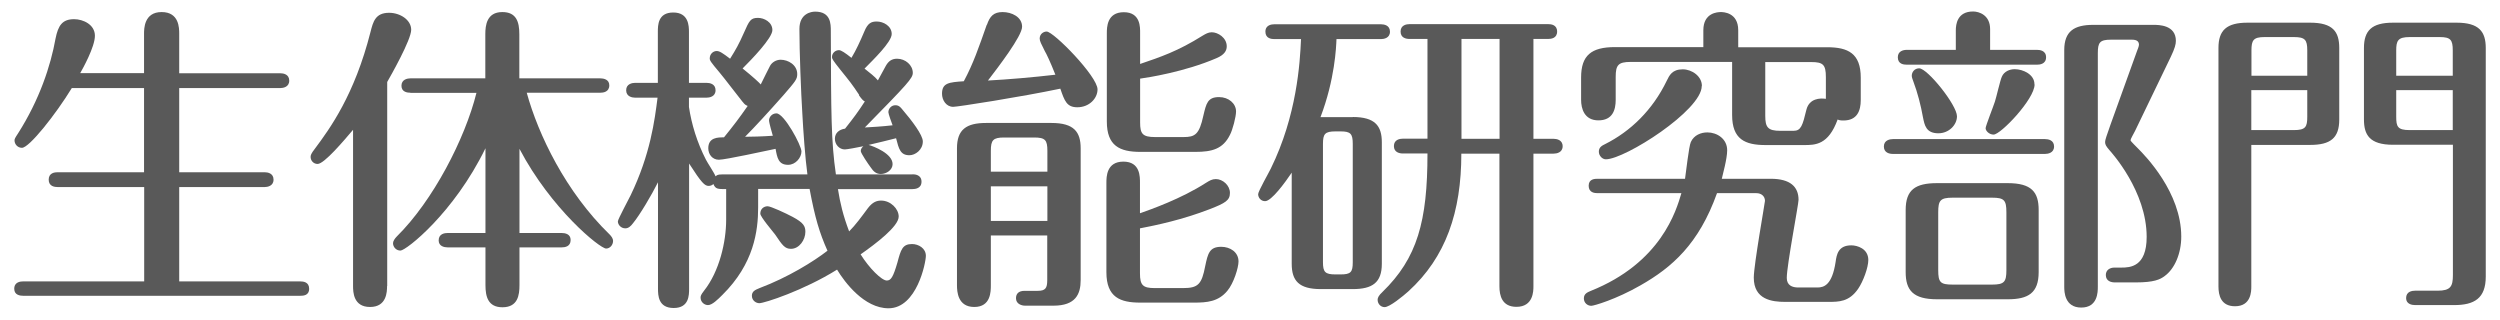
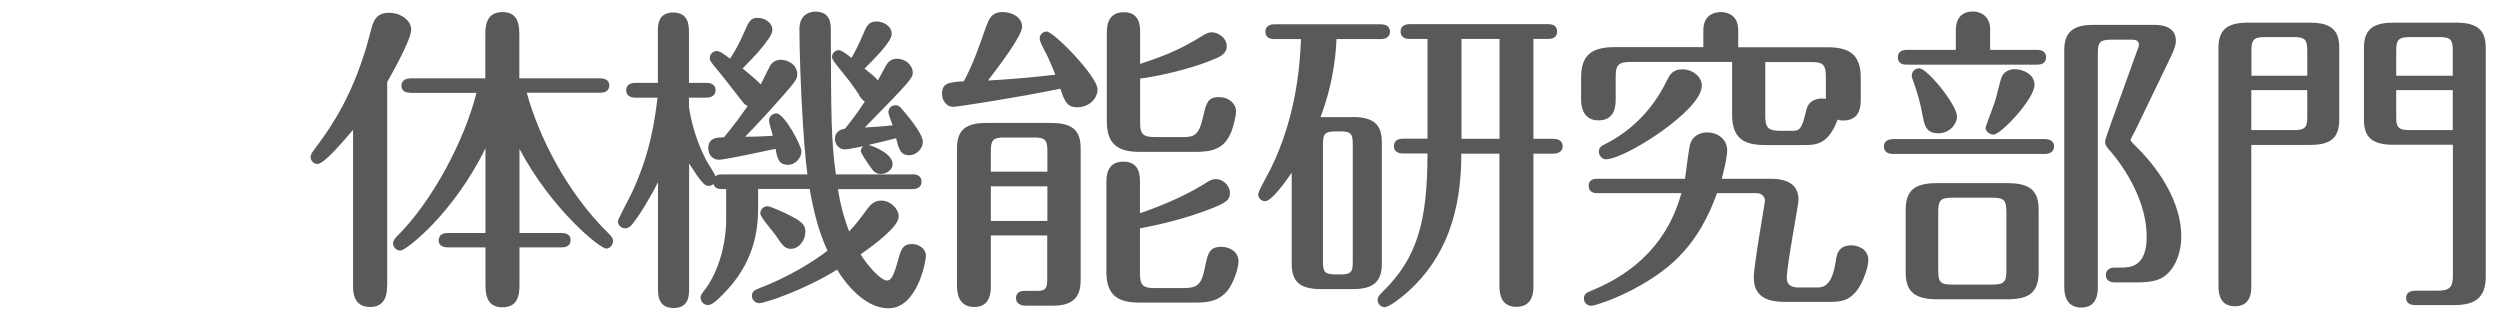
<svg xmlns="http://www.w3.org/2000/svg" version="1.1" width="172px" height="22px" viewBox="0 0 172 22" preserveAspectRatio="none">
  <g fill="#595959">
-     <path d="M9.91,5.04v-2.71c0-.35,0-1.5,1.21-1.5s1.21,1.1,1.21,1.5v2.71h6.95c.22,0,.62.07.62.51s-.42.51-.62.51h-6.95v5.79h5.87c.22,0,.62.07.62.51s-.42.51-.62.51h-5.87v6.49h8.32c.22,0,.62.04.62.51s-.42.48-.62.48H1.6c-.2,0-.62-.04-.62-.48,0-.48.44-.51.62-.51h8.32v-6.49H3.97c-.2,0-.62-.04-.62-.51s.42-.51.62-.51h5.94v-5.79h-4.97c-1.12,1.83-2.93,4.11-3.43,4.11-.29,0-.51-.24-.51-.51,0-.09.02-.15.24-.48,1.48-2.32,2.25-4.67,2.58-6.52.18-.9.46-1.34,1.28-1.34.62,0,1.43.37,1.43,1.14s-.84,2.27-1.01,2.57h4.4-.01Z" />
    <path d="M26.63,19.67c0,.4-.02,1.45-1.17,1.45s-1.17-1.03-1.17-1.45v-10.74c-.62.73-1.98,2.35-2.44,2.35-.29,0-.48-.24-.48-.48,0-.11.02-.22.31-.59,1.01-1.36,2.71-3.67,3.81-8.01.18-.7.33-1.32,1.28-1.32.75,0,1.52.48,1.52,1.17s-1.41,3.17-1.65,3.59v14.04h-.01ZM28.24,6.38c-.2,0-.62-.04-.62-.48s.42-.51.62-.51h5.15v-3.04c0-.59.09-1.52,1.17-1.52.97,0,1.17.68,1.17,1.52v3.04h5.57c.22,0,.62.07.62.48,0,.46-.42.51-.62.51h-5.06c.79,2.88,2.68,6.82,5.7,9.75.13.13.24.29.24.44,0,.29-.22.53-.48.53-.42,0-3.78-2.71-5.96-6.86v5.79h2.9c.24,0,.62.07.62.48,0,.46-.4.51-.62.51h-2.9v2.6c0,.68-.11,1.52-1.17,1.52-.99,0-1.17-.73-1.17-1.52v-2.6h-2.6c-.22,0-.62-.07-.62-.48,0-.46.42-.51.62-.51h2.6v-5.83c-2.18,4.47-5.46,7.04-5.85,7.04-.29,0-.51-.24-.51-.51,0-.13.11-.31.26-.46,2.49-2.46,4.69-6.71,5.48-9.88h-4.54Z" />
    <path d="M62.78,11.99c.18,0,.62.04.62.51s-.44.51-.62.51h-5.13c.15.95.35,1.8.77,2.91.44-.44.84-.99,1.3-1.61.31-.4.59-.51.9-.51.66,0,1.21.57,1.21,1.1,0,.68-1.58,1.87-2.62,2.6.59.95,1.45,1.8,1.8,1.8.29,0,.44-.24.73-1.23.24-.9.35-1.28,1.01-1.28.44,0,.95.29.95.81,0,.46-.62,3.61-2.57,3.61-1.67,0-3.01-1.78-3.54-2.66-2.29,1.43-5,2.31-5.35,2.31-.22,0-.51-.18-.51-.51,0-.29.2-.4.53-.53,1.94-.73,3.72-1.83,4.67-2.57-.55-1.23-.86-2.27-1.23-4.25h-3.54v1.28c0,1.61-.29,3.87-2.46,6.01-.31.31-.7.7-.99.7-.26,0-.51-.22-.51-.51,0-.11.02-.2.24-.48,1.06-1.34,1.52-3.37,1.52-4.88v-2.11c-.59,0-.73,0-.88-.35-.09.09-.2.13-.33.13-.26,0-.48-.2-1.34-1.54v8.6c0,.46,0,1.34-1.06,1.34s-1.08-.86-1.08-1.34v-7.31c-.44.88-1.25,2.25-1.72,2.82-.15.2-.31.35-.53.35-.29,0-.51-.24-.51-.48,0-.15.75-1.52.88-1.8,1.36-2.82,1.65-5.15,1.85-6.71h-1.54c-.2,0-.62-.07-.62-.51s.42-.51.62-.51h1.56v-3.5c0-.46,0-1.34,1.06-1.34s1.08.92,1.08,1.34v3.5h1.21c.22,0,.62.07.62.51s-.42.51-.62.51h-1.21v.64c.18,1.19.55,2.42,1.17,3.63.11.22.57.9.66,1.14.09-.07.13-.13.44-.13h5.88c-.15-1.08-.29-3.04-.35-4.2-.09-1.43-.2-4.25-.2-5.81,0-1.06.81-1.19,1.08-1.19,1.08,0,1.08.84,1.08,1.34.02,5.74.02,7.59.35,9.86h5.28,0ZM51.1,7.02c-.24-.29-1.34-1.74-1.61-2.05-.59-.7-.66-.81-.66-.95,0-.31.24-.51.48-.51.2,0,.42.15.92.53.4-.64.59-.97.95-1.78.37-.84.46-1.03.97-1.03.42,0,.99.29.99.84s-1.43,2.02-2.05,2.64c.73.59,1.14.97,1.25,1.1.2-.4.53-1.08.64-1.28.13-.24.42-.42.73-.42.51,0,1.14.35,1.14.99,0,.35-.11.48-.95,1.45-.99,1.12-1.98,2.2-2.64,2.86.4,0,1.21-.02,1.91-.07-.04-.15-.26-.88-.26-1.06,0-.22.2-.48.51-.48.53,0,1.72,2.2,1.72,2.62s-.4.92-.92.92c-.66,0-.75-.48-.86-1.1-.64.13-3.45.75-3.9.75s-.73-.37-.73-.79c0-.75.66-.75,1.08-.75.68-.84,1.03-1.3,1.63-2.16-.15-.07-.2-.09-.35-.29v.02ZM52.81,14.19c.22,0,1.25.48,1.72.73.75.4.88.64.88,1.03,0,.55-.42,1.17-.99,1.17-.42,0-.59-.24-1.08-.97-.18-.24-1.03-1.23-1.03-1.45,0-.33.24-.51.51-.51h0ZM59.11,6.53c-.48-.73-.64-.92-1.3-1.74-.51-.64-.57-.75-.57-.86,0-.29.24-.48.48-.48.15,0,.42.18.86.53.33-.55.59-1.12.88-1.8.24-.59.48-.7.86-.7.46,0,1.03.31,1.03.86s-1.28,1.78-1.87,2.38c.33.26.73.57.92.81.09-.15.46-.86.55-1.01.18-.31.4-.48.77-.48.57,0,1.08.44,1.08.97,0,.37-.33.73-3.3,3.76.37-.02,1.25-.07,1.91-.15-.07-.18-.29-.79-.29-.9,0-.24.2-.48.48-.48.24,0,.35.13.48.29.66.77,1.41,1.76,1.41,2.2,0,.59-.53.95-.92.95-.62,0-.73-.42-.92-1.17-.44.11-1.39.35-1.89.46.33.09,1.65.59,1.65,1.32,0,.4-.42.68-.81.68-.33,0-.51-.18-.7-.46-.15-.2-.68-.97-.68-1.12,0-.13.07-.24.18-.33-.44.09-1.12.22-1.28.22-.37,0-.68-.33-.68-.73s.29-.64.7-.7c.64-.81.84-1.08,1.36-1.87-.09-.04-.2-.13-.4-.42v-.03Z" />
    <path d="M67.9,1.71c.2-.59.46-.88,1.08-.88s1.34.33,1.34,1.01c0,.64-1.65,2.79-2.35,3.7,1.34-.07,3.1-.22,4.64-.4-.35-.88-.59-1.39-.73-1.63-.24-.48-.35-.68-.35-.86,0-.31.26-.48.48-.48.48,0,3.5,3.08,3.5,3.98,0,.62-.57,1.23-1.39,1.23-.73,0-.88-.44-1.17-1.28-2.71.57-7.06,1.25-7.37,1.25-.48,0-.77-.46-.77-.9,0-.75.48-.79,1.5-.86.66-1.23,1.03-2.33,1.58-3.89h0ZM68.17,16.21v3.41c0,.44,0,1.5-1.14,1.5s-1.19-1.06-1.19-1.5v-9.42c0-1.28.64-1.74,2-1.74h4.51c1.54,0,2,.62,2,1.74v9.07c0,.97-.35,1.76-1.87,1.76h-1.96c-.22,0-.62-.11-.62-.51,0-.31.18-.51.59-.51h.9c.53,0,.66-.18.66-.73v-3.08h-3.89.01ZM72.06,11.81v-1.43c0-.75-.15-.92-.92-.92h-2.05c-.77,0-.92.18-.92.92v1.43h3.89ZM72.06,15.2v-2.38h-3.89v2.38h3.89ZM78.44,14.67c.73-.26,2.82-.99,4.53-2.09.24-.15.42-.26.68-.26.48,0,.97.44.97.95s-.31.7-1.39,1.12c-1.89.73-3.65,1.1-4.8,1.32v3.1c0,.81.2,1.01,1.01,1.01h1.96c1.03,0,1.28-.26,1.52-1.52.18-.86.29-1.32,1.1-1.32.62,0,1.19.37,1.19,1.01,0,.42-.33,1.5-.77,2.02-.62.75-1.41.81-2.29.81h-3.7c-1.36,0-2.33-.35-2.33-2.09v-6.14c0-.42,0-1.47,1.17-1.47s1.14,1.06,1.14,1.47v2.07h.01ZM78.44,4.4c1.41-.48,2.6-.88,4.29-1.94.22-.13.4-.24.64-.24.42,0,1.03.37,1.03.97,0,.31-.18.59-.7.81-2.2.95-4.75,1.34-5.26,1.41v3.01c0,.77.15,1.01,1.03,1.01h1.96c.79,0,1.08-.18,1.36-1.47.2-.84.29-1.28,1.08-1.28.66,0,1.17.44,1.17.99,0,.37-.24,1.28-.42,1.61-.48.97-1.23,1.17-2.38,1.17h-3.78c-1.43,0-2.31-.42-2.31-2.09V2.29c0-.4,0-1.45,1.17-1.45s1.12,1.08,1.12,1.43c0,0,0,2.13,0,2.13Z" />
    <path d="M93.07,8.05c1.54,0,2,.62,2,1.74v8.36c0,1.3-.66,1.74-2,1.74h-2.2c-1.5,0-2-.57-2-1.74v-6.27c-.46.68-1.39,1.96-1.83,1.96-.31,0-.48-.26-.48-.48,0-.2.75-1.5.88-1.78,1.78-3.63,2-7.24,2.07-8.89h-1.83c-.2,0-.62-.04-.62-.51s.44-.51.62-.51h7.33c.22,0,.62.07.62.51s-.42.51-.62.51h-3.06c-.02.55-.11,2.77-1.1,5.37h2.22ZM93.07,9.9c0-.7-.15-.86-.84-.86h-.35c-.73,0-.86.18-.86.86v8.14c0,.68.15.84.86.84h.35c.7,0,.84-.15.84-.84v-8.14ZM105.5,9.55h1.39c.2,0,.62.07.62.51s-.42.51-.62.51h-1.39v9.13c0,.31,0,1.41-1.17,1.41-.99,0-1.17-.77-1.17-1.41v-9.13h-2.62c0,4-1.06,7.13-3.65,9.48-.37.33-1.28,1.08-1.63,1.08-.26,0-.48-.22-.48-.51,0-.13.07-.29.33-.53,2.4-2.33,3.1-4.86,3.1-9.53h-1.69c-.22,0-.62-.07-.62-.51s.4-.51.62-.51h1.69V2.68h-1.23c-.24,0-.62-.07-.62-.51s.4-.51.62-.51h9.53c.2,0,.62.04.62.51s-.42.51-.62.51h-1.01s0,6.87,0,6.87ZM103.17,2.68h-2.62v6.87h2.62V2.68Z" />
    <path d="M117.19,3.25v-1.17c0-1.21.99-1.25,1.21-1.25.15,0,1.19.02,1.19,1.25v1.17h6.12c1.43,0,2.31.42,2.31,2.09v1.54c0,.73-.24,1.41-1.19,1.41-.2,0-.31-.02-.4-.07-.64,1.76-1.54,1.76-2.33,1.76h-2.62c-1.43,0-2.31-.4-2.31-2.07v-3.65h-6.98c-.86,0-1.03.22-1.03,1.03v1.58c0,.7-.22,1.41-1.19,1.41s-1.19-.81-1.19-1.41v-1.54c0-1.52.7-2.09,2.33-2.09h6.08ZM109.92,13.29c-.22,0-.62-.04-.62-.51s.42-.48.62-.48h6.01c.07-.44.26-2.22.4-2.53.22-.48.7-.66,1.14-.66.66,0,1.36.44,1.36,1.23,0,.59-.31,1.67-.37,1.96h3.37c1.34,0,1.91.55,1.91,1.45,0,.31-.81,4.51-.81,5.37,0,.51.37.66.79.66h1.32c.46,0,1.01-.18,1.25-1.76.07-.51.18-1.14,1.08-1.14.4,0,1.17.22,1.17,1.01,0,.51-.35,1.47-.7,1.98-.62.9-1.32.9-2.07.9h-2.95c-.9,0-2.16-.15-2.16-1.67,0-.86.77-5.17.77-5.28,0-.31-.24-.53-.59-.53h-2.71c-1.25,3.5-3.1,5.11-5.26,6.34-1.69.97-3.21,1.41-3.39,1.41-.26,0-.51-.2-.51-.51,0-.33.26-.42.46-.51,4.86-1.94,5.9-5.54,6.25-6.73h-5.77,0ZM117.08,5.92c0,1.67-5.28,5.04-6.6,5.04-.22,0-.48-.22-.48-.53s.24-.42.42-.51c1.76-.88,3.28-2.35,4.25-4.36.18-.37.37-.79,1.1-.79.64,0,1.32.48,1.32,1.14h0ZM121.45,4.27v3.7c0,.79.18,1.03,1.03,1.03h.92c.51,0,.62-.37.88-1.45.2-.79.95-.81,1.34-.75v-1.5c0-.86-.2-1.03-1.01-1.03h-3.17.01Z" />
    <path d="M140.7,9.57c.22,0,.62.07.62.51s-.42.51-.62.51h-10.47c-.22,0-.62-.07-.62-.51s.42-.51.62-.51h10.47ZM134.56,3.43v-1.34c0-.4.09-1.3,1.19-1.3.4,0,1.17.24,1.17,1.21v1.43h3.23c.18,0,.62.04.62.51s-.44.51-.62.51h-8.96c-.22,0-.62-.04-.62-.51,0-.42.37-.51.62-.51h3.37ZM140.26,18.72c0,1.45-.73,1.87-2.13,1.87h-4.86c-1.65,0-2.16-.62-2.16-1.87v-4.27c0-1.39.66-1.85,2.16-1.85h4.86c1.65,0,2.13.62,2.13,1.85v4.27ZM133.36,9.17c-.86,0-.95-.57-1.06-1.1-.15-.84-.37-1.69-.66-2.46-.07-.18-.11-.31-.11-.4,0-.26.2-.51.51-.51.57,0,2.6,2.53,2.6,3.3,0,.59-.55,1.17-1.28,1.17ZM138.04,14.61c0-.84-.15-1.01-.99-1.01h-2.71c-.86,0-.99.2-.99,1.01v3.98c0,.84.15.99.99.99h2.71c.84,0,.99-.18.99-.99v-3.98ZM139.98,5.81c0,1.01-2.33,3.45-2.82,3.45-.31,0-.55-.26-.55-.44,0-.15.55-1.54.64-1.83.09-.26.37-1.5.48-1.72.15-.35.53-.51.88-.51.59,0,1.36.37,1.36,1.03v.02ZM144.33,19.73c0,.35,0,1.43-1.14,1.43s-1.17-1.08-1.17-1.43V3.45c0-1.3.68-1.74,2-1.74h4.14c.35,0,1.54,0,1.54,1.1,0,.24-.07.51-.35,1.1l-2.46,5.1c-.11.22-.31.55-.31.64,0,.07.42.46.48.53.55.55,3.01,3.06,3.01,6.1,0,1.17-.46,2.22-1.14,2.71-.31.24-.75.44-1.98.44h-1.45c-.22,0-.62-.07-.62-.51,0-.35.29-.51.59-.51h.48c.59,0,1.74-.04,1.74-2.11,0-3.15-2.42-5.81-2.57-5.98-.22-.26-.29-.37-.29-.55,0-.15.11-.44.37-1.19l1.83-5.08c.04-.09.13-.33.13-.42,0-.2-.11-.35-.48-.35h-1.45c-.77,0-.9.2-.9.92v16.08Z" />
    <path d="M154.89,19.71c0,.31,0,1.36-1.12,1.36-.97,0-1.14-.75-1.14-1.36V3.3c0-1.21.55-1.74,2-1.74h4.31c1.56,0,2,.62,2,1.74v4.93c0,1.28-.62,1.74-2,1.74h-4.05v9.75h0ZM158.74,5.21v-1.74c0-.73-.15-.92-.92-.92h-2.02c-.77,0-.9.22-.9.92v1.74h3.85-.01ZM154.89,6.2v2.75h2.93c.81,0,.92-.22.92-.92v-1.83h-3.85,0ZM164.64,9.96c-1.63,0-2-.7-2-1.74V3.3c0-1.19.53-1.74,2-1.74h4.38c1.54,0,2,.62,2,1.74v15.73c0,1.5-.79,1.96-2.18,1.96h-2.68c-.22,0-.62-.07-.62-.48,0-.46.42-.51.62-.51h1.54c.9,0,1.06-.29,1.06-1.08v-8.96h-4.12ZM168.75,5.21v-1.74c0-.73-.15-.92-.9-.92h-2.07c-.81,0-.92.26-.92.92v1.74h3.89ZM164.86,6.2v1.83c0,.68.09.92.92.92h2.97v-2.75h-3.89Z" />
  </g>
</svg>